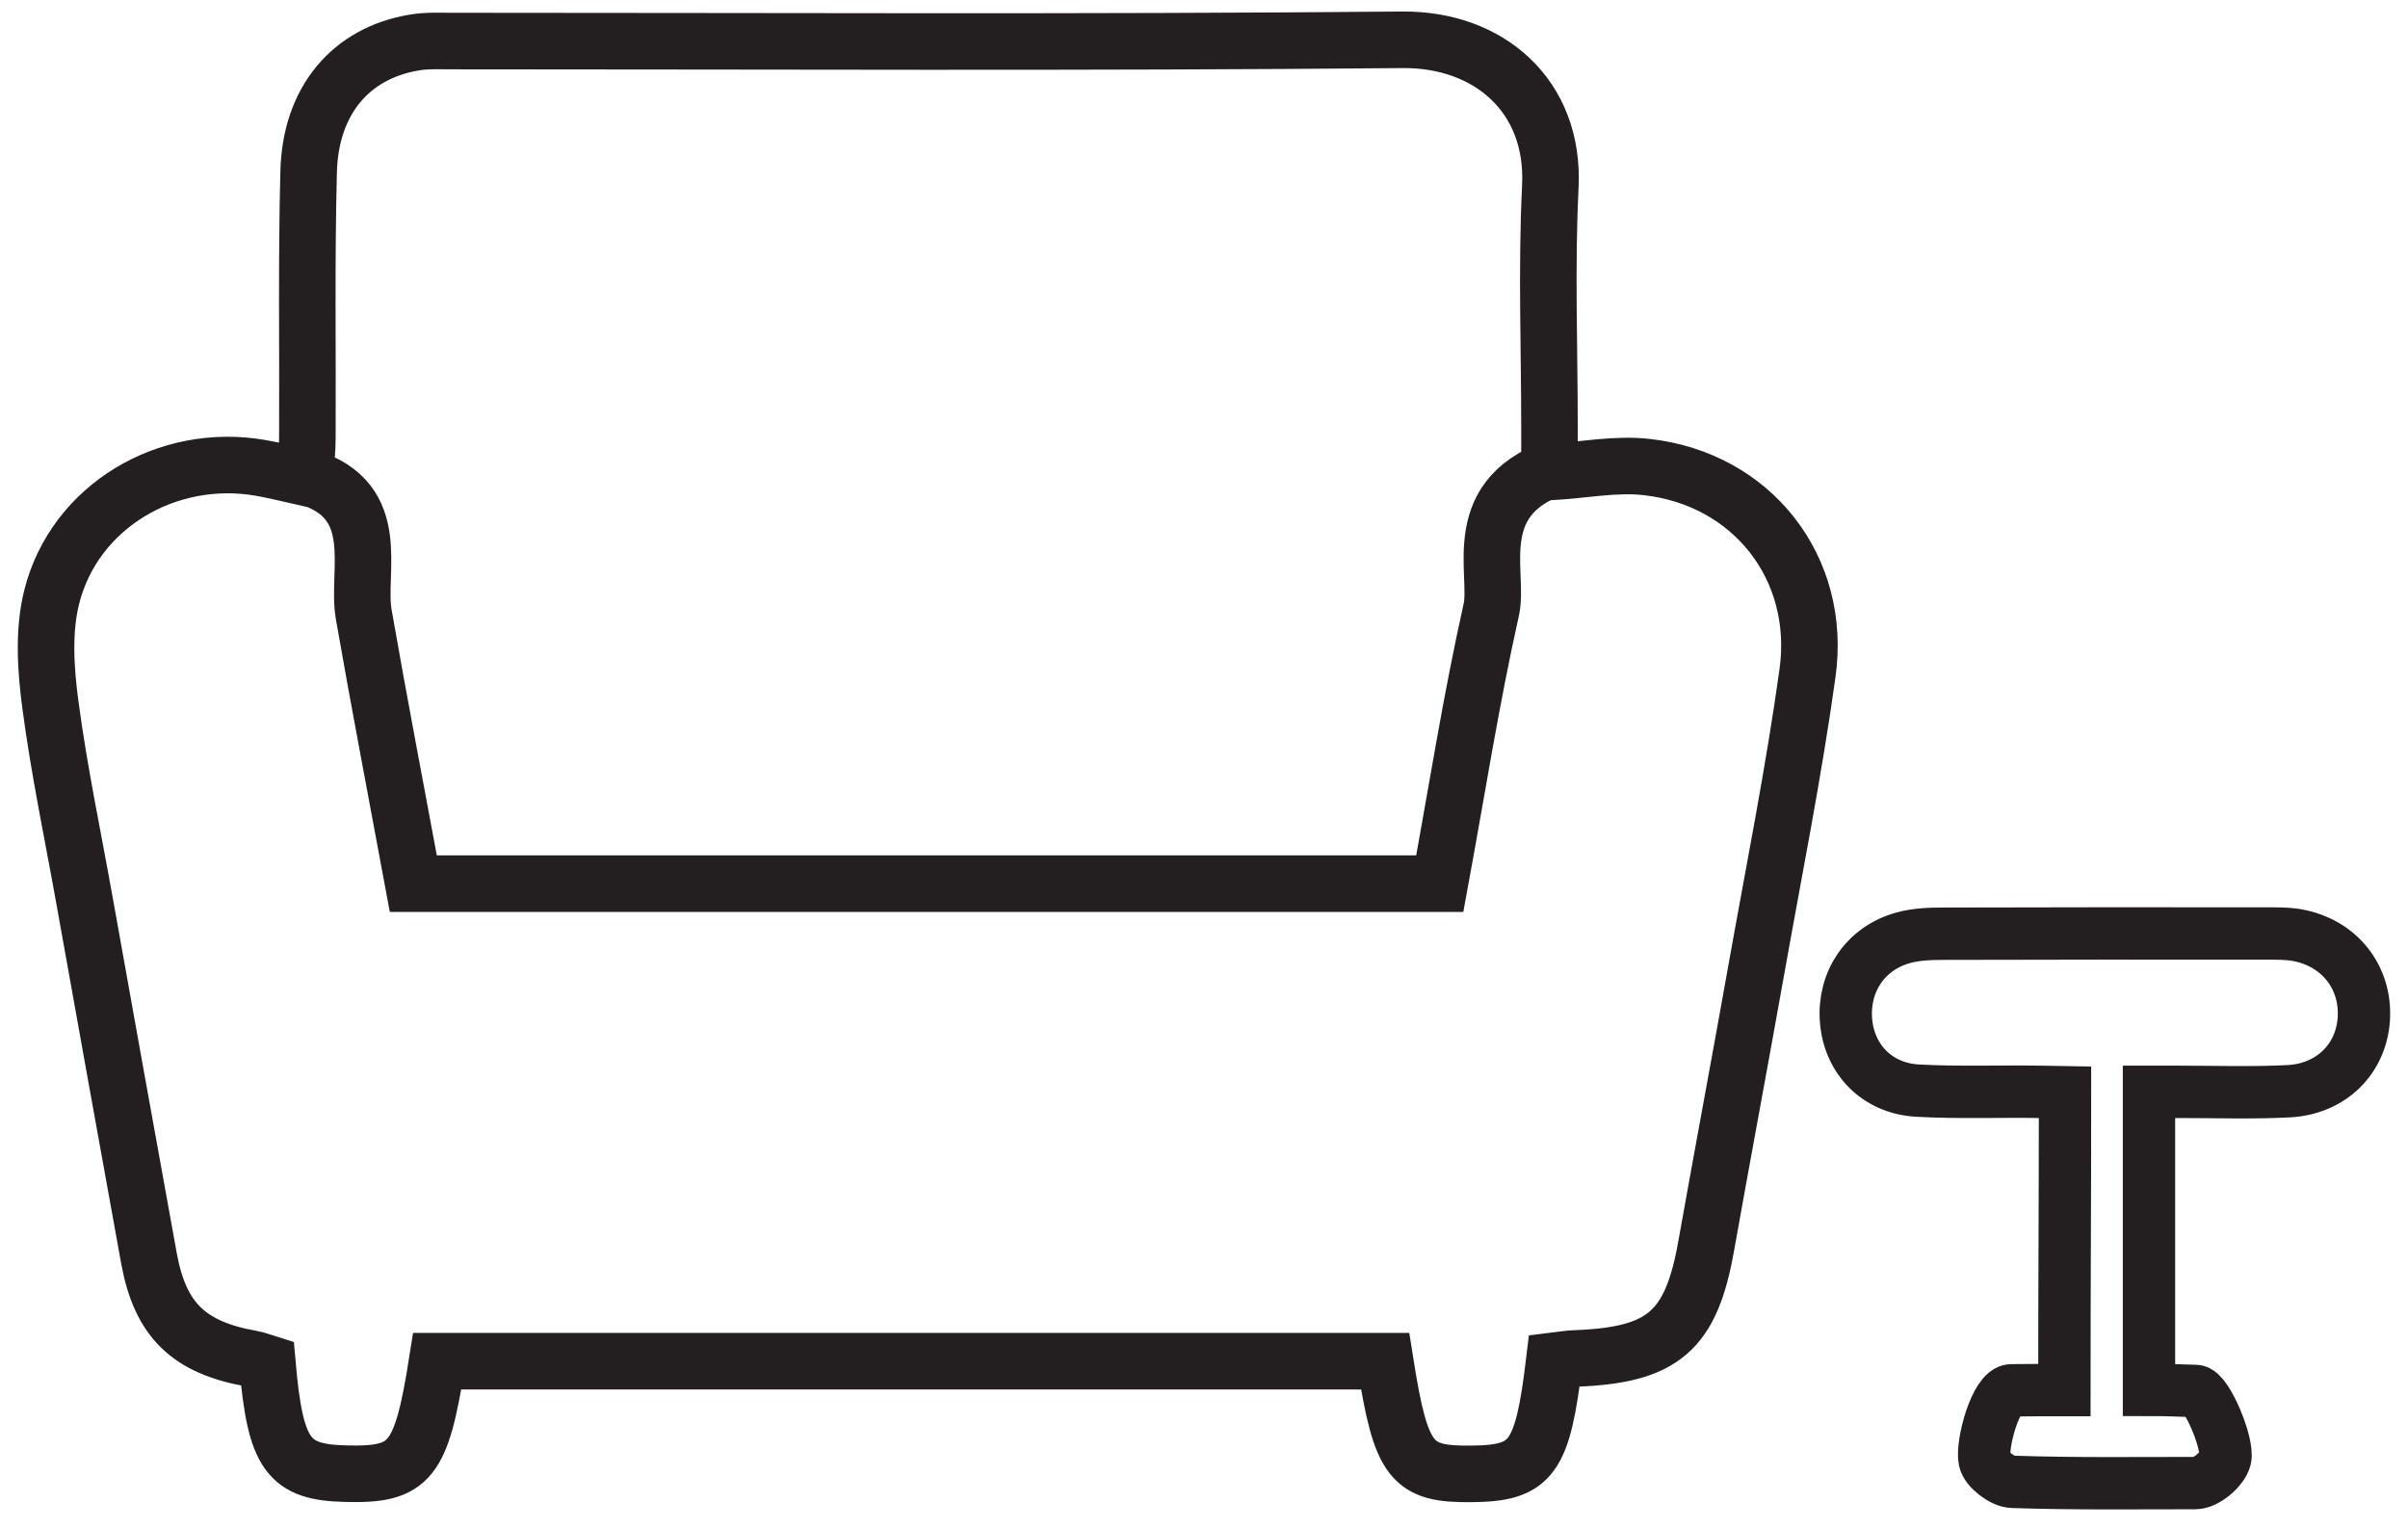
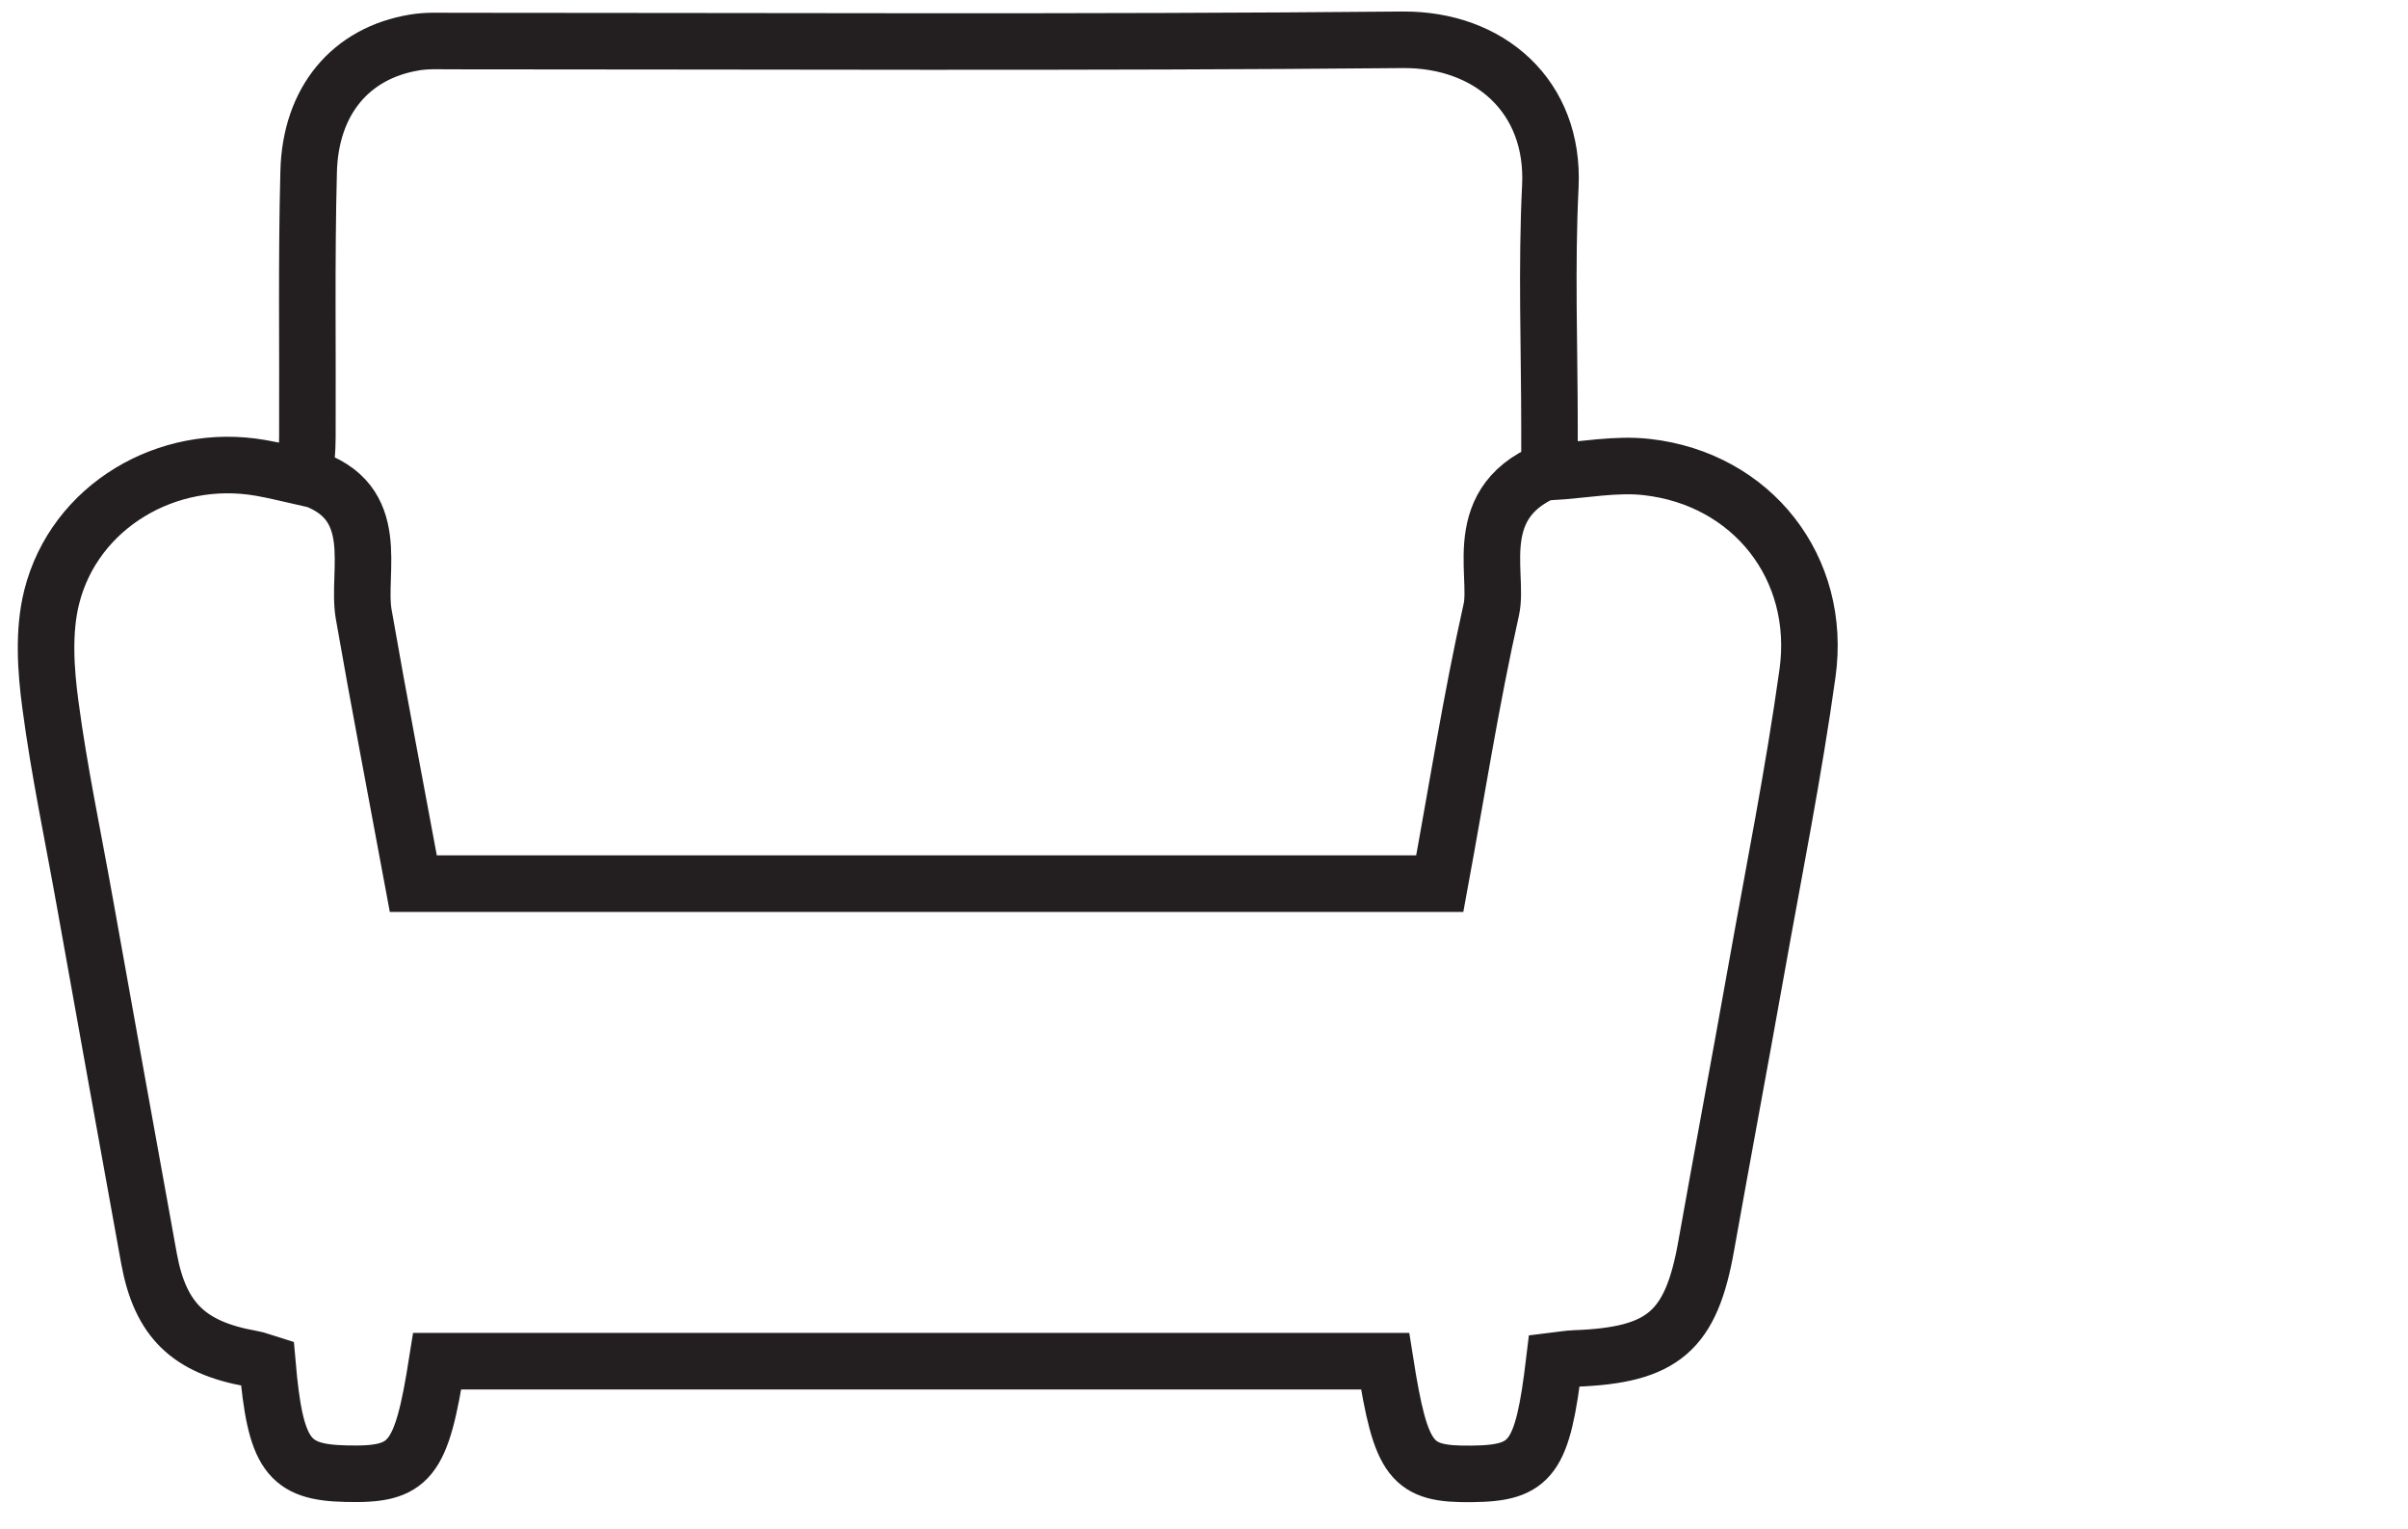
<svg xmlns="http://www.w3.org/2000/svg" width="115" height="73" viewBox="0 0 115 73" fill="none">
  <path d="M14.69 22.78C18.38 23.91 17.01 27.28 17.37 29.33C18.11 33.58 18.93 37.81 19.74 42.19C36.23 42.19 52.44 42.19 68.76 42.19C69.58 37.74 70.26 33.39 71.22 29.11C71.62 27.33 69.97 23.56 74.7 22.19M74.23 64.97C73.67 69.64 73.15 70.34 70.3 70.37C67.39 70.41 66.91 69.8 66.15 64.99C51.063 64.99 35.973 64.99 20.88 64.99C20.12 69.8 19.59 70.44 16.52 70.36C13.76 70.3 13.15 69.46 12.77 65.1C12.54 65.03 12.28 64.91 12.01 64.87C9.02 64.34 7.66 63.03 7.12 60.11C6.093 54.45 5.073 48.79 4.06 43.13C3.5 39.98 2.83 36.84 2.41 33.67C2.18 31.97 2.06 30.13 2.47 28.5C3.56 24.17 8 21.56 12.45 22.34C13.09 22.45 13.72 22.61 14.56 22.8C14.61 22.13 14.68 21.51 14.68 20.89C14.7 16.66 14.63 12.43 14.74 8.21C14.82 4.8 16.76 2.53 19.79 2.03C20.36 1.93 20.95 1.96 21.53 1.96C36.69 1.96 51.84 2.04 66.99 1.9C71.12 1.87 74.25 4.59 74.04 8.9C73.85 12.75 74 16.62 74 20.48C74 21.2 74 21.92 74 22.54C75.66 22.44 77.18 22.13 78.65 22.3C83.66 22.86 87.03 27.11 86.32 32.15C85.66 36.9 84.71 41.62 83.87 46.34C83.09 50.71 82.27 55.08 81.49 59.45C80.77 63.55 79.44 64.71 75.2 64.86C74.92 64.87 74.64 64.92 74.23 64.97Z" stroke="#231F20" stroke-width="2.7" stroke-miterlimit="10" />
-   <path d="M102.63 52.13C102.63 57.7 102.63 60.78 102.63 66.36C103.72 66.36 103.88 66.39 104.86 66.41C105.4 66.42 106.44 68.97 106.27 69.64C106.14 70.15 105.36 70.81 104.84 70.81C101.93 70.81 99.02 70.85 96.11 70.75C95.63 70.74 94.87 70.15 94.78 69.72C94.62 68.95 95.32 66.38 96.06 66.38C97.08 66.37 97.39 66.37 98.59 66.37C98.59 60.9 98.62 57.7 98.62 52.15C98.03 52.14 98.07 52.14 97.45 52.13C95.48 52.1 93.51 52.18 91.55 52.07C89.62 51.95 88.3 50.55 88.16 48.71C88.02 46.86 89.1 45.26 90.91 44.77C91.53 44.6 92.2 44.58 92.85 44.58C97.95 44.566 103.047 44.563 108.14 44.57C108.65 44.57 109.17 44.56 109.66 44.64C111.71 44.99 113.02 46.65 112.89 48.66C112.76 50.56 111.34 51.99 109.31 52.1C107.57 52.19 105.82 52.13 104.07 52.13C103.36 52.13 103.5 52.13 102.63 52.13Z" stroke="#231F20" stroke-width="2.5" stroke-miterlimit="10" />
</svg>